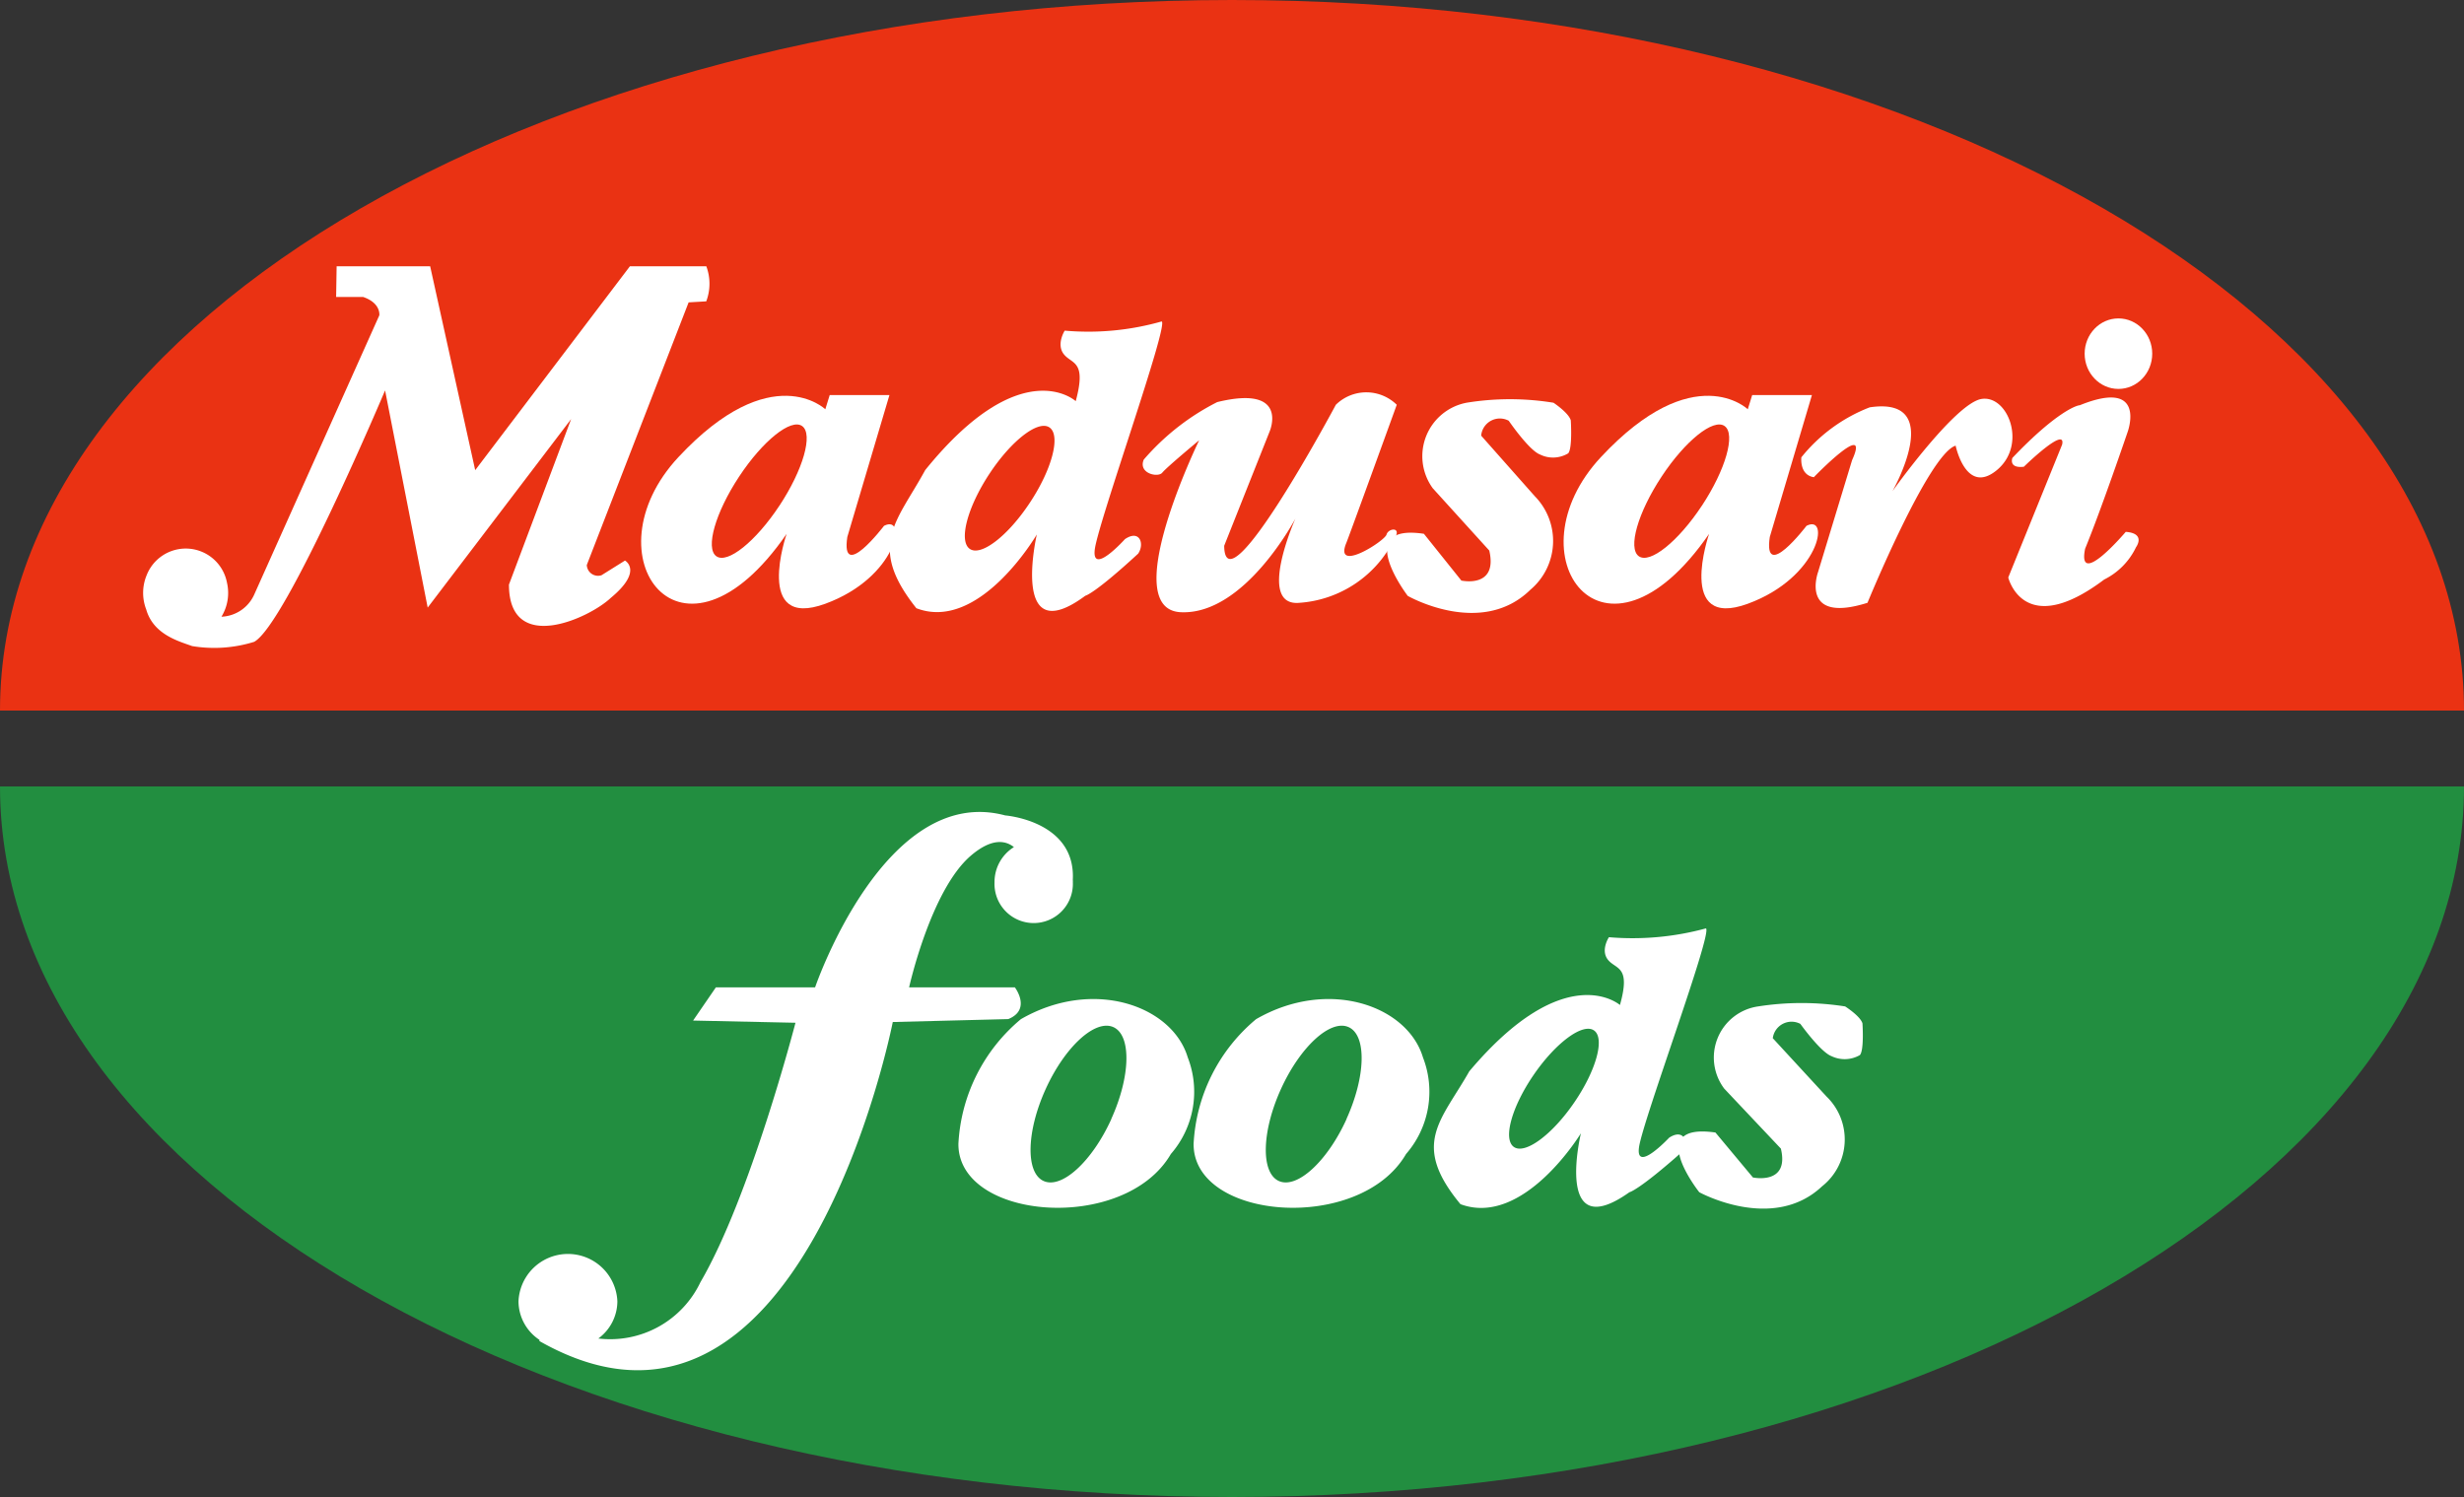
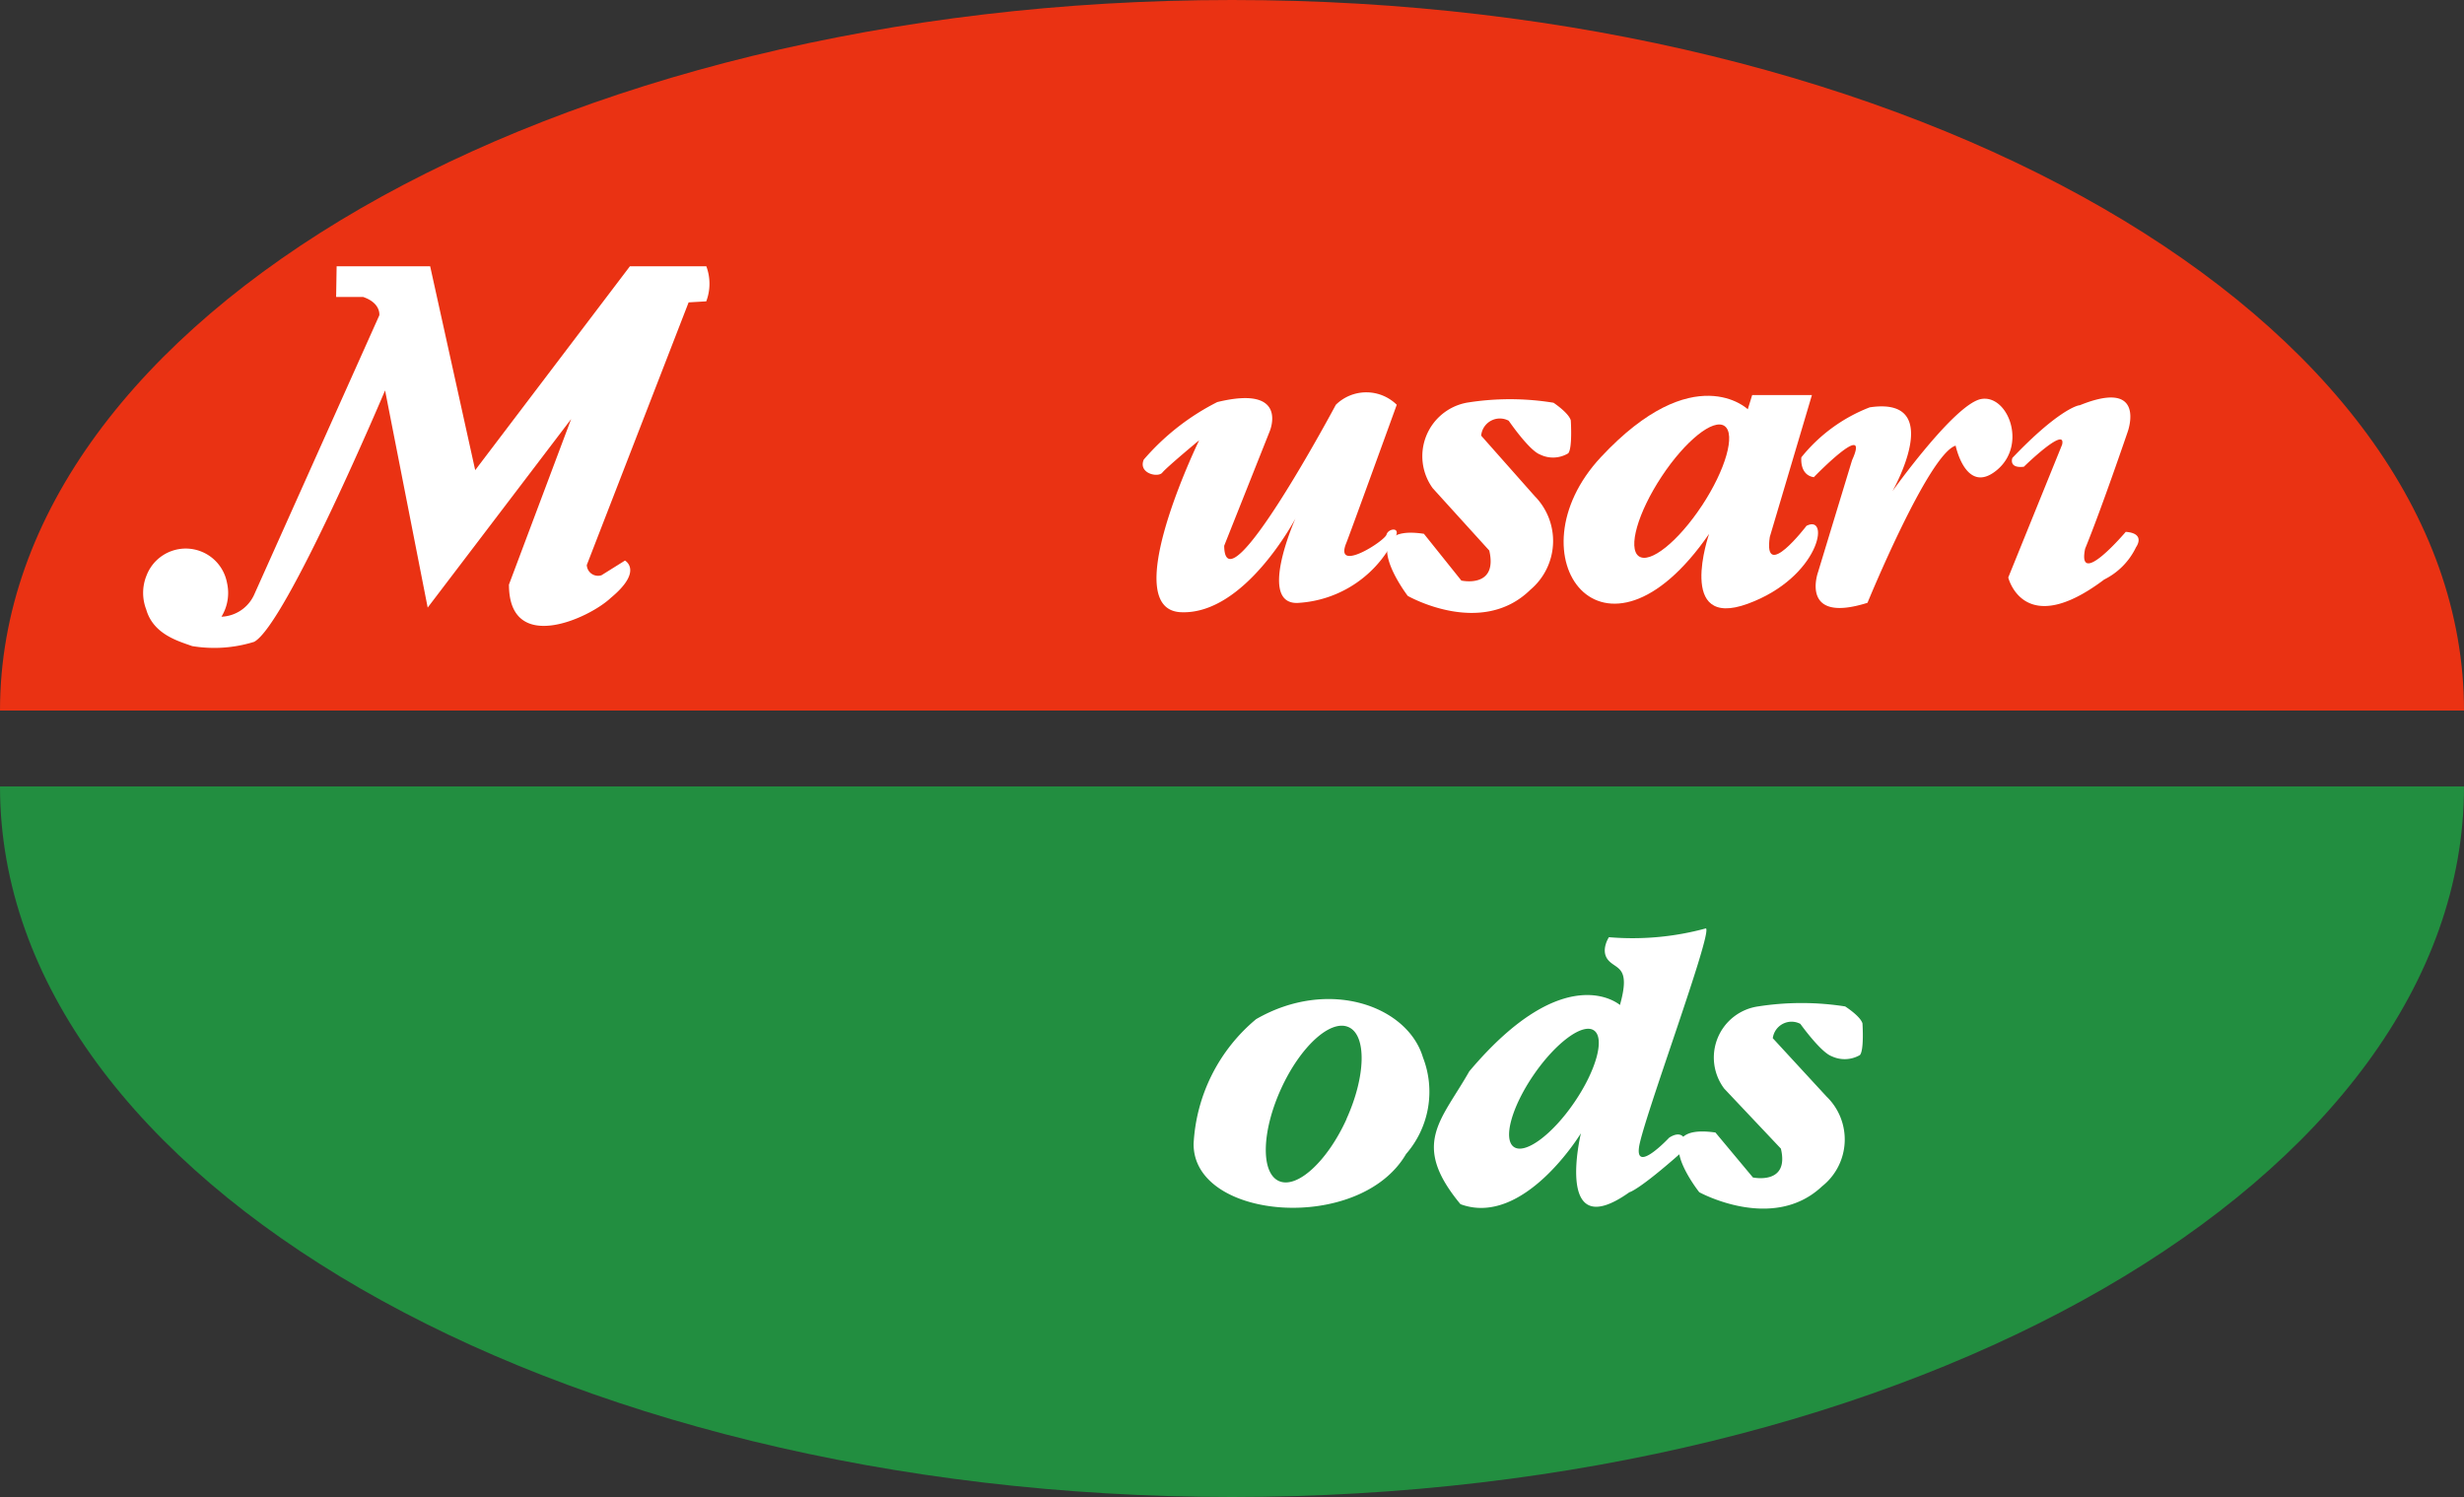
<svg xmlns="http://www.w3.org/2000/svg" width="83.861" height="50.954" viewBox="0 0 83.861 50.954">
  <rect x="0" y="0" width="83.861" height="50.954" fill="#333333" stroke="none" />
  <defs>
    <style>.a{fill:#228e40;}.b{fill:#ea3213;}.c{fill:#fff;}</style>
  </defs>
  <g transform="translate(-133.185 -13.535)">
    <g transform="translate(133.185 13.535)">
      <path class="a" d="M167.014,342.185c23.158,0,41.93-10.837,41.93-24.185H125.083C125.083,331.348,143.856,342.185,167.014,342.185Z" transform="translate(-125.083 -291.231)" />
      <path class="b" d="M167.014,193.667c-23.158,0-41.931,10.843-41.931,24.185h83.861C208.944,204.51,190.171,193.667,167.014,193.667Z" transform="translate(-125.083 -193.667)" />
      <g transform="translate(4.872 9.063)">
        <path class="c" d="M156.321,242h-2.6l-5.266,6.94L146.922,242h-3.183l-.017,1.044h.916c.617.209.554.626.554.626l-4.262,9.514a1.277,1.277,0,0,1-1.111.744,1.549,1.549,0,0,0,.228-.811,1.577,1.577,0,0,0-.039-.343,1.429,1.429,0,0,0-2.738-.25,1.568,1.568,0,0,0-.011,1.159c.243.845,1.085,1.073,1.563,1.245a4.571,4.571,0,0,0,2.108-.144c1.083-.574,4.458-8.558,4.458-8.558l1.45,7.392,4.883-6.418-2.117,5.635c0,2.4,2.733,1.148,3.466.452,1.116-.922.483-1.27.483-1.27l-.8.5a.383.383,0,0,1-.5-.348l3.466-8.94.6-.035A1.694,1.694,0,0,0,156.321,242Z" transform="translate(-137.154 -242)" />
-         <path class="c" d="M230.175,267.451s-1.483,1.946-1.25.38L230.359,263h-2.033l-.15.484s-1.833-1.764-5,1.63c-3.136,3.362.1,7.8,3.683,2.612,0,0-1.133,3.275,1.317,2.378S230.992,267.034,230.175,267.451Zm-3.561-.686c-.807,1.223-1.769,1.993-2.148,1.721s-.032-1.485.775-2.708,1.769-1.994,2.148-1.721S227.422,265.542,226.615,266.765Z" transform="translate(-204.959 -258.617)" />
        <path class="c" d="M387.175,267.451s-1.483,1.946-1.25.38L387.359,263h-2.033l-.15.484s-1.833-1.764-5,1.63c-3.136,3.362.1,7.8,3.683,2.612,0,0-1.133,3.275,1.317,2.378S387.992,267.034,387.175,267.451Zm-3.561-.686c-.807,1.223-1.769,1.993-2.148,1.721s-.032-1.485.775-2.708,1.769-1.994,2.148-1.721S384.422,265.542,383.615,266.765Z" transform="translate(-330.563 -258.617)" />
-         <path class="c" d="M272.236,258.369s-1.15,1.279-1.025.339,2.525-7.644,2.275-7.749a9.138,9.138,0,0,1-3.3.313s-.3.47-.025.809.775.209.4,1.591c0,0-1.85-1.7-5.124,2.348-.95,1.748-2,2.569-.3,4.7,2.15.829,4.1-2.511,4.1-2.511s-.925,3.992,1.65,2.087c0,0,.3-.052,1.8-1.435C272.911,258.526,272.736,258.03,272.236,258.369ZM269,257.128c-.752,1.14-1.669,1.842-2.049,1.57s-.077-1.418.675-2.557,1.669-1.842,2.048-1.569S269.756,255.989,269,257.128Z" transform="translate(-238.821 -249.081)" />
        <path class="c" d="M309.179,264.15l-.022.047c-.26.547-2.662,5.714-.6,5.805,2.175.1,3.9-3.191,3.9-3.191s-1.35,3.026.15,2.87a3.9,3.9,0,0,0,3.225-2.192c.25-.4-.213-.352-.275-.13s-1.783,1.322-1.375.3c.05-.1,1.723-4.718,1.723-4.718a1.481,1.481,0,0,0-2.073,0s-3.775,7.071-3.8,4.8c.025-.065,1.55-3.9,1.55-3.9s.675-1.592-1.787-.991a8.154,8.154,0,0,0-2.5,1.957c-.2.47.486.626.631.444S309.179,264.15,309.179,264.15Z" transform="translate(-273.239 -258.227)" />
        <path class="c" d="M352.065,264.888l1.825,2.061a2.171,2.171,0,0,1-.15,3.183c-1.675,1.644-4.174.209-4.174.209s-1.9-2.479.55-2.113l1.275,1.592s1.25.278.95-1.022l-1.925-2.122a1.853,1.853,0,0,1,1.15-2.909,9.2,9.2,0,0,1,2.96,0s.514.339.589.6c0,0,.062.952-.088,1.122a1,1,0,0,1-.962.039c-.375-.144-1.062-1.148-1.062-1.148A.638.638,0,0,0,352.065,264.888Z" transform="translate(-306.526 -259.122)" />
        <path class="c" d="M421.084,265.687l-1.158,3.809s-.641,1.774,1.683,1.044c0,0,2.075-5.062,3-5.349,0,0,.35,1.7,1.4.835s.375-2.577-.525-2.423-3.025,3.138-3.025,3.138,1.85-3.245-.775-2.854a5.55,5.55,0,0,0-2.325,1.7s-.075.6.425.678C419.784,266.26,421.734,264.252,421.084,265.687Z" transform="translate(-362.922 -259.085)" />
        <path class="c" d="M456.417,265.013l-1.833,4.522s.517,2.14,3.266.069a2.366,2.366,0,0,0,1.083-1.1s.35-.47-.35-.522c0,0-1.667,1.966-1.383.574.55-1.339,1.45-3.983,1.45-3.983s.665-1.831-1.633-.9c-.1,0-.8.226-2.292,1.792,0,0-.142.365.392.3C455.117,265.761,456.567,264.352,456.417,265.013Z" transform="translate(-391.106 -258.942)" />
-         <ellipse class="c" cx="1.15" cy="1.2" rx="1.15" ry="1.2" transform="translate(66.078 1.775)" />
      </g>
      <g transform="translate(17.646 27.636)">
        <path class="c" d="M364.242,343.083s-1.151,1.229-1.026.326,2.527-7.35,2.276-7.45a9.5,9.5,0,0,1-3.3.3s-.3.451-.025.778.776.2.4,1.53c0,0-1.851-1.631-5.128,2.258-.951,1.681-2,2.47-.3,4.521,2.151.8,4.1-2.414,4.1-2.414s-.926,3.838,1.651,2.007c0,0,.3-.05,1.8-1.38C364.917,343.234,364.742,342.757,364.242,343.083Zm-3.234-1.193c-.753,1.1-1.67,1.771-2.05,1.509s-.077-1.363.675-2.458,1.67-1.771,2.05-1.509S361.76,340.794,361.008,341.89Z" transform="translate(-325.079 -331.995)" />
        <path class="c" d="M401.068,349.84l1.826,1.982a2.033,2.033,0,0,1-.15,3.06c-1.676,1.58-4.178.2-4.178.2s-1.9-2.383.55-2.032l1.276,1.53s1.251.268.951-.982l-1.926-2.04a1.758,1.758,0,0,1,1.151-2.8,9.575,9.575,0,0,1,2.962,0s.515.326.59.577c0,0,.062.916-.088,1.079a1.034,1.034,0,0,1-.963.038c-.375-.138-1.063-1.1-1.063-1.1A.644.644,0,0,0,401.068,349.84Z" transform="translate(-358.378 -342.138)" />
-         <path class="c" d="M219.428,318.548a2.084,2.084,0,0,0,0-.248c-.1-1.773-2.3-1.94-2.3-1.94-4.1-1.1-6.471,5.853-6.471,5.853h-3.377l-.775,1.129,3.485.075s-1.534,5.92-3.235,8.83a3.4,3.4,0,0,1-3.475,1.917,1.577,1.577,0,0,0,.648-1.265,1.684,1.684,0,0,0-3.365,0,1.582,1.582,0,0,0,.717,1.314.036.036,0,0,0,0,.041c8.906,5.05,12.021-10.862,12.021-10.862l3.931-.1c.8-.326.225-1.079.225-1.079h-3.6s.734-3.311,2.1-4.482c.714-.611,1.182-.52,1.467-.293a1.4,1.4,0,0,0-.66,1.2,1.334,1.334,0,1,0,2.666,0C219.432,318.606,219.43,318.577,219.428,318.548Z" transform="translate(-200.562 -316.241)" />
-         <path class="c" d="M283.18,349.963c-.525-1.756-3.215-2.722-5.679-1.3a5.919,5.919,0,0,0-2.126,4.239c-.025,2.609,5.654,3.06,7.23.351A3.226,3.226,0,0,0,283.18,349.963Zm-2.6,2.1c-.657,1.446-1.69,2.389-2.307,2.107s-.585-1.682.072-3.128,1.69-2.388,2.307-2.107S281.234,350.615,280.577,352.061Z" transform="translate(-260.402 -341.609)" />
        <path class="c" d="M323.18,349.963c-.525-1.756-3.215-2.722-5.679-1.3a5.919,5.919,0,0,0-2.126,4.239c-.025,2.609,5.654,3.06,7.23.351A3.226,3.226,0,0,0,323.18,349.963Zm-2.6,2.1c-.657,1.446-1.689,2.389-2.306,2.107s-.584-1.682.073-3.128,1.689-2.388,2.306-2.107S321.234,350.615,320.577,352.061Z" transform="translate(-292.397 -341.609)" />
      </g>
    </g>
  </g>
</svg>